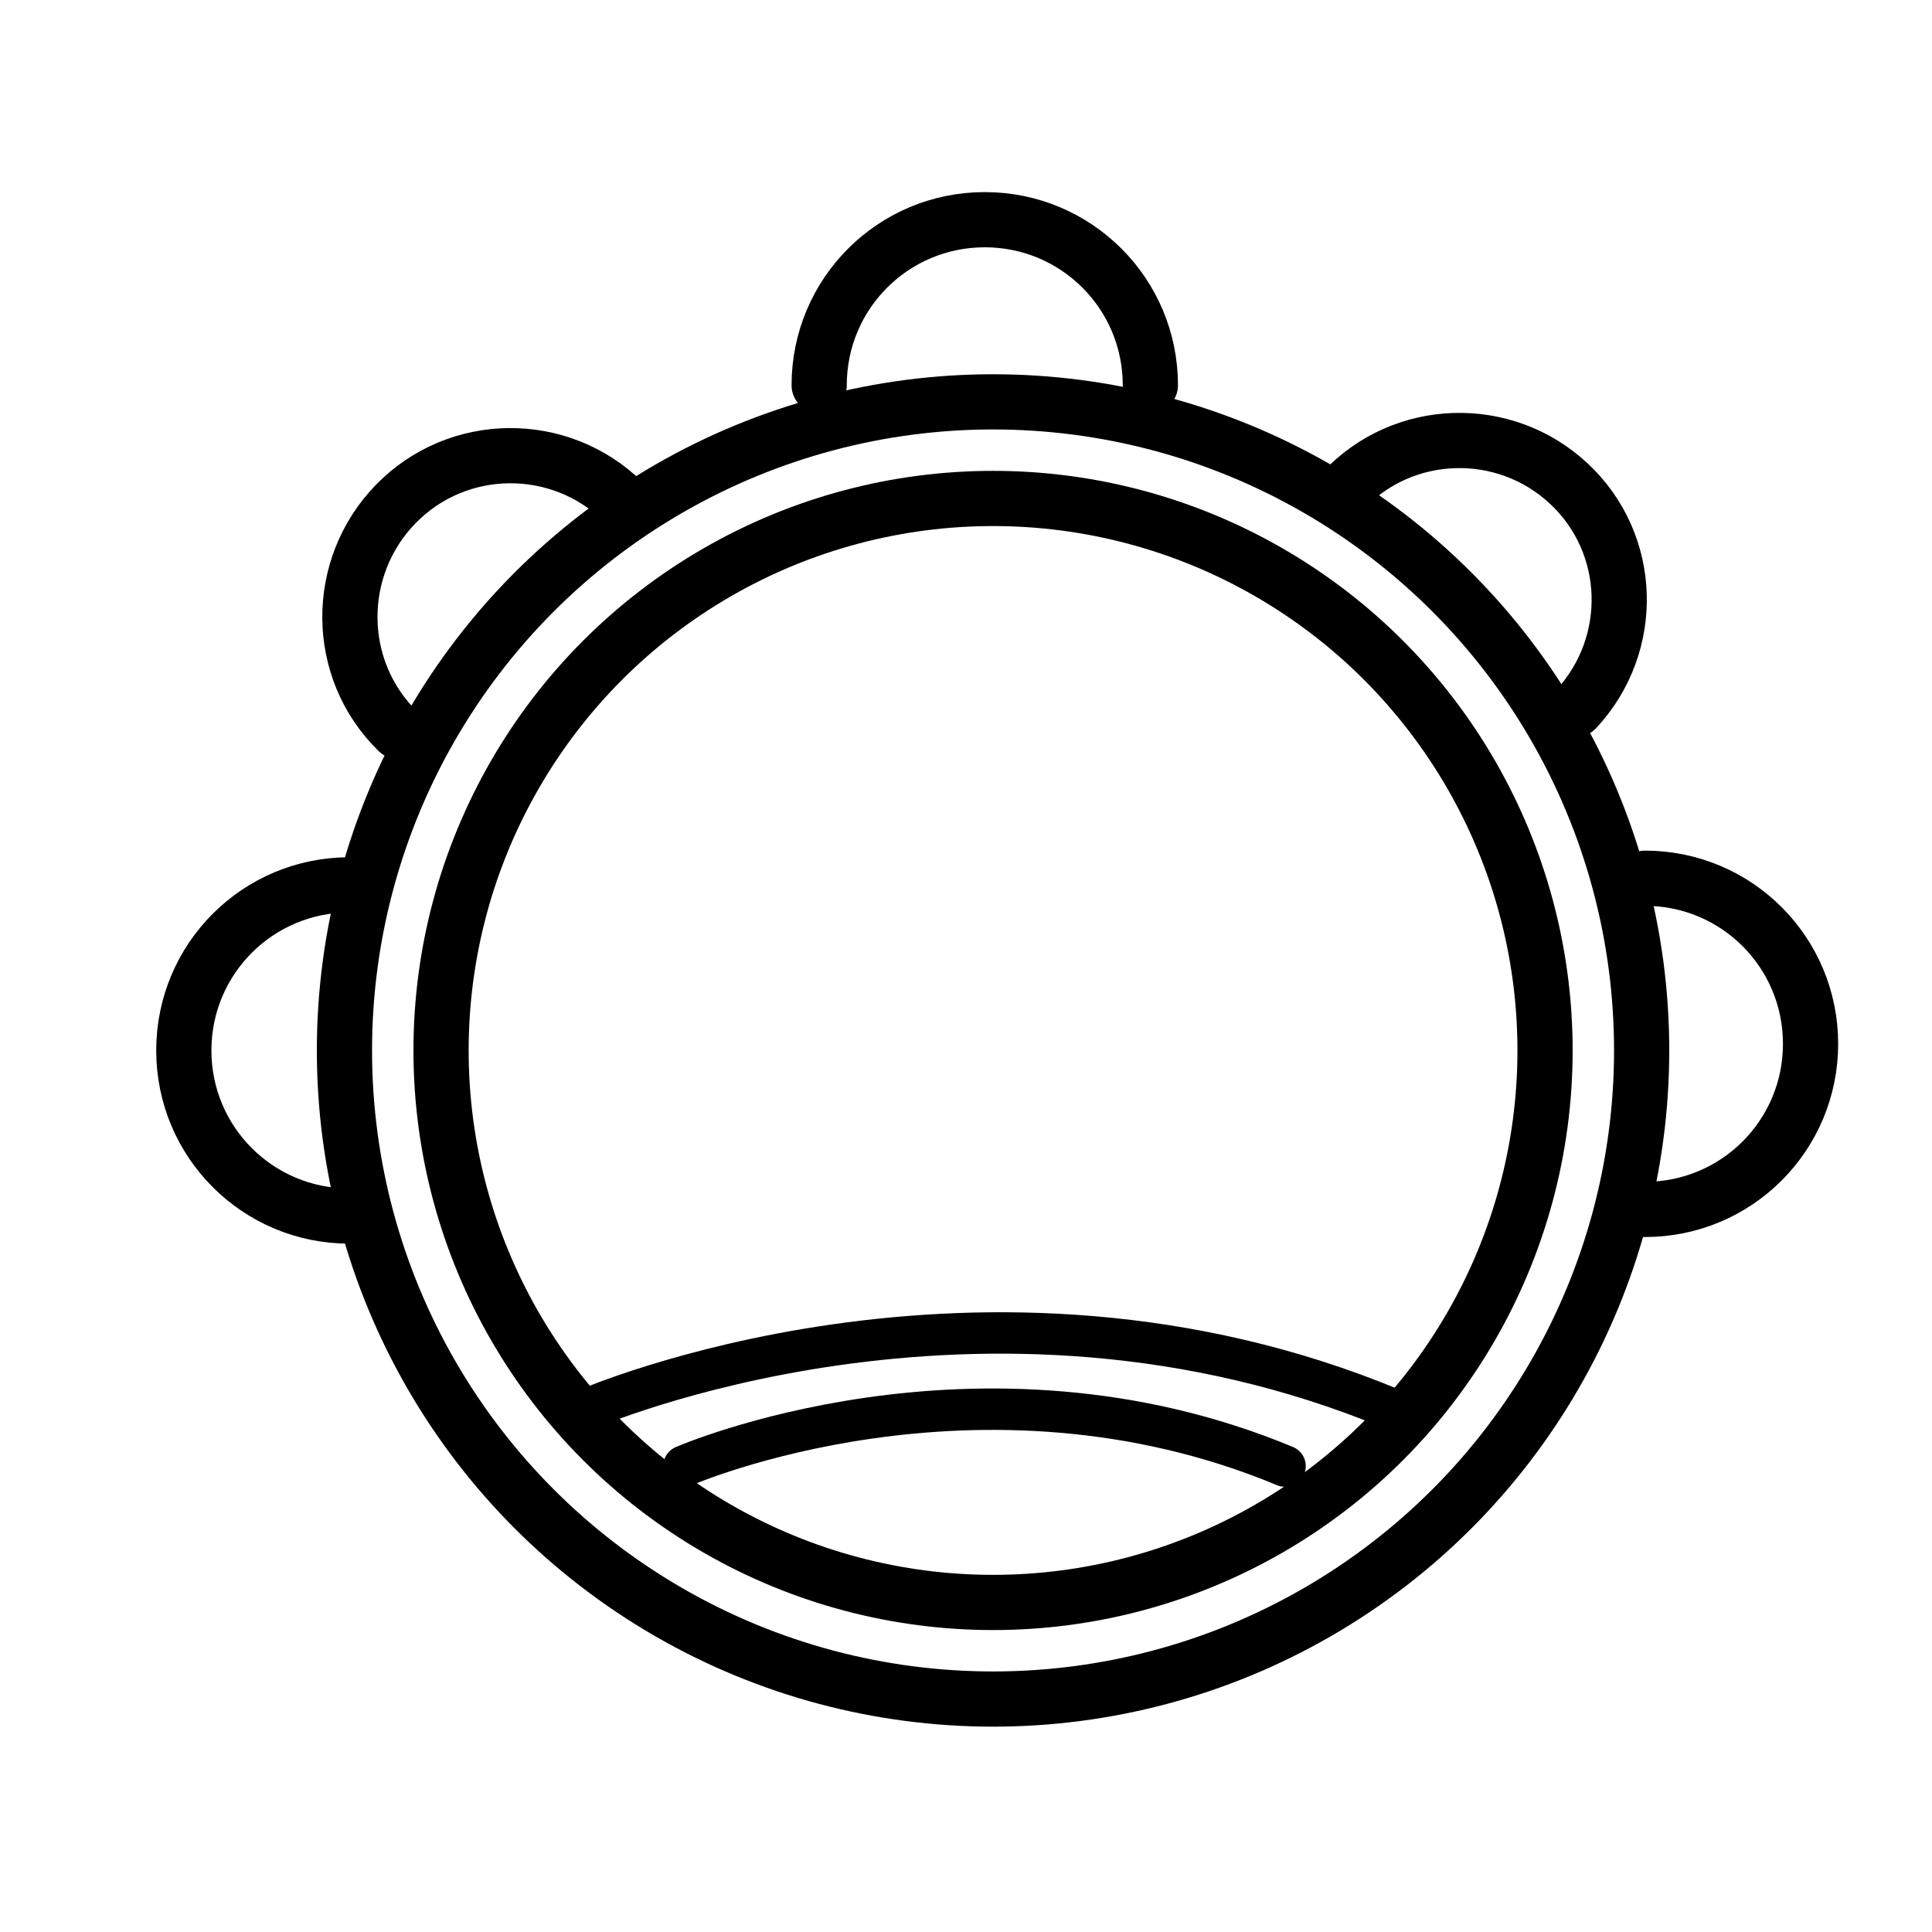
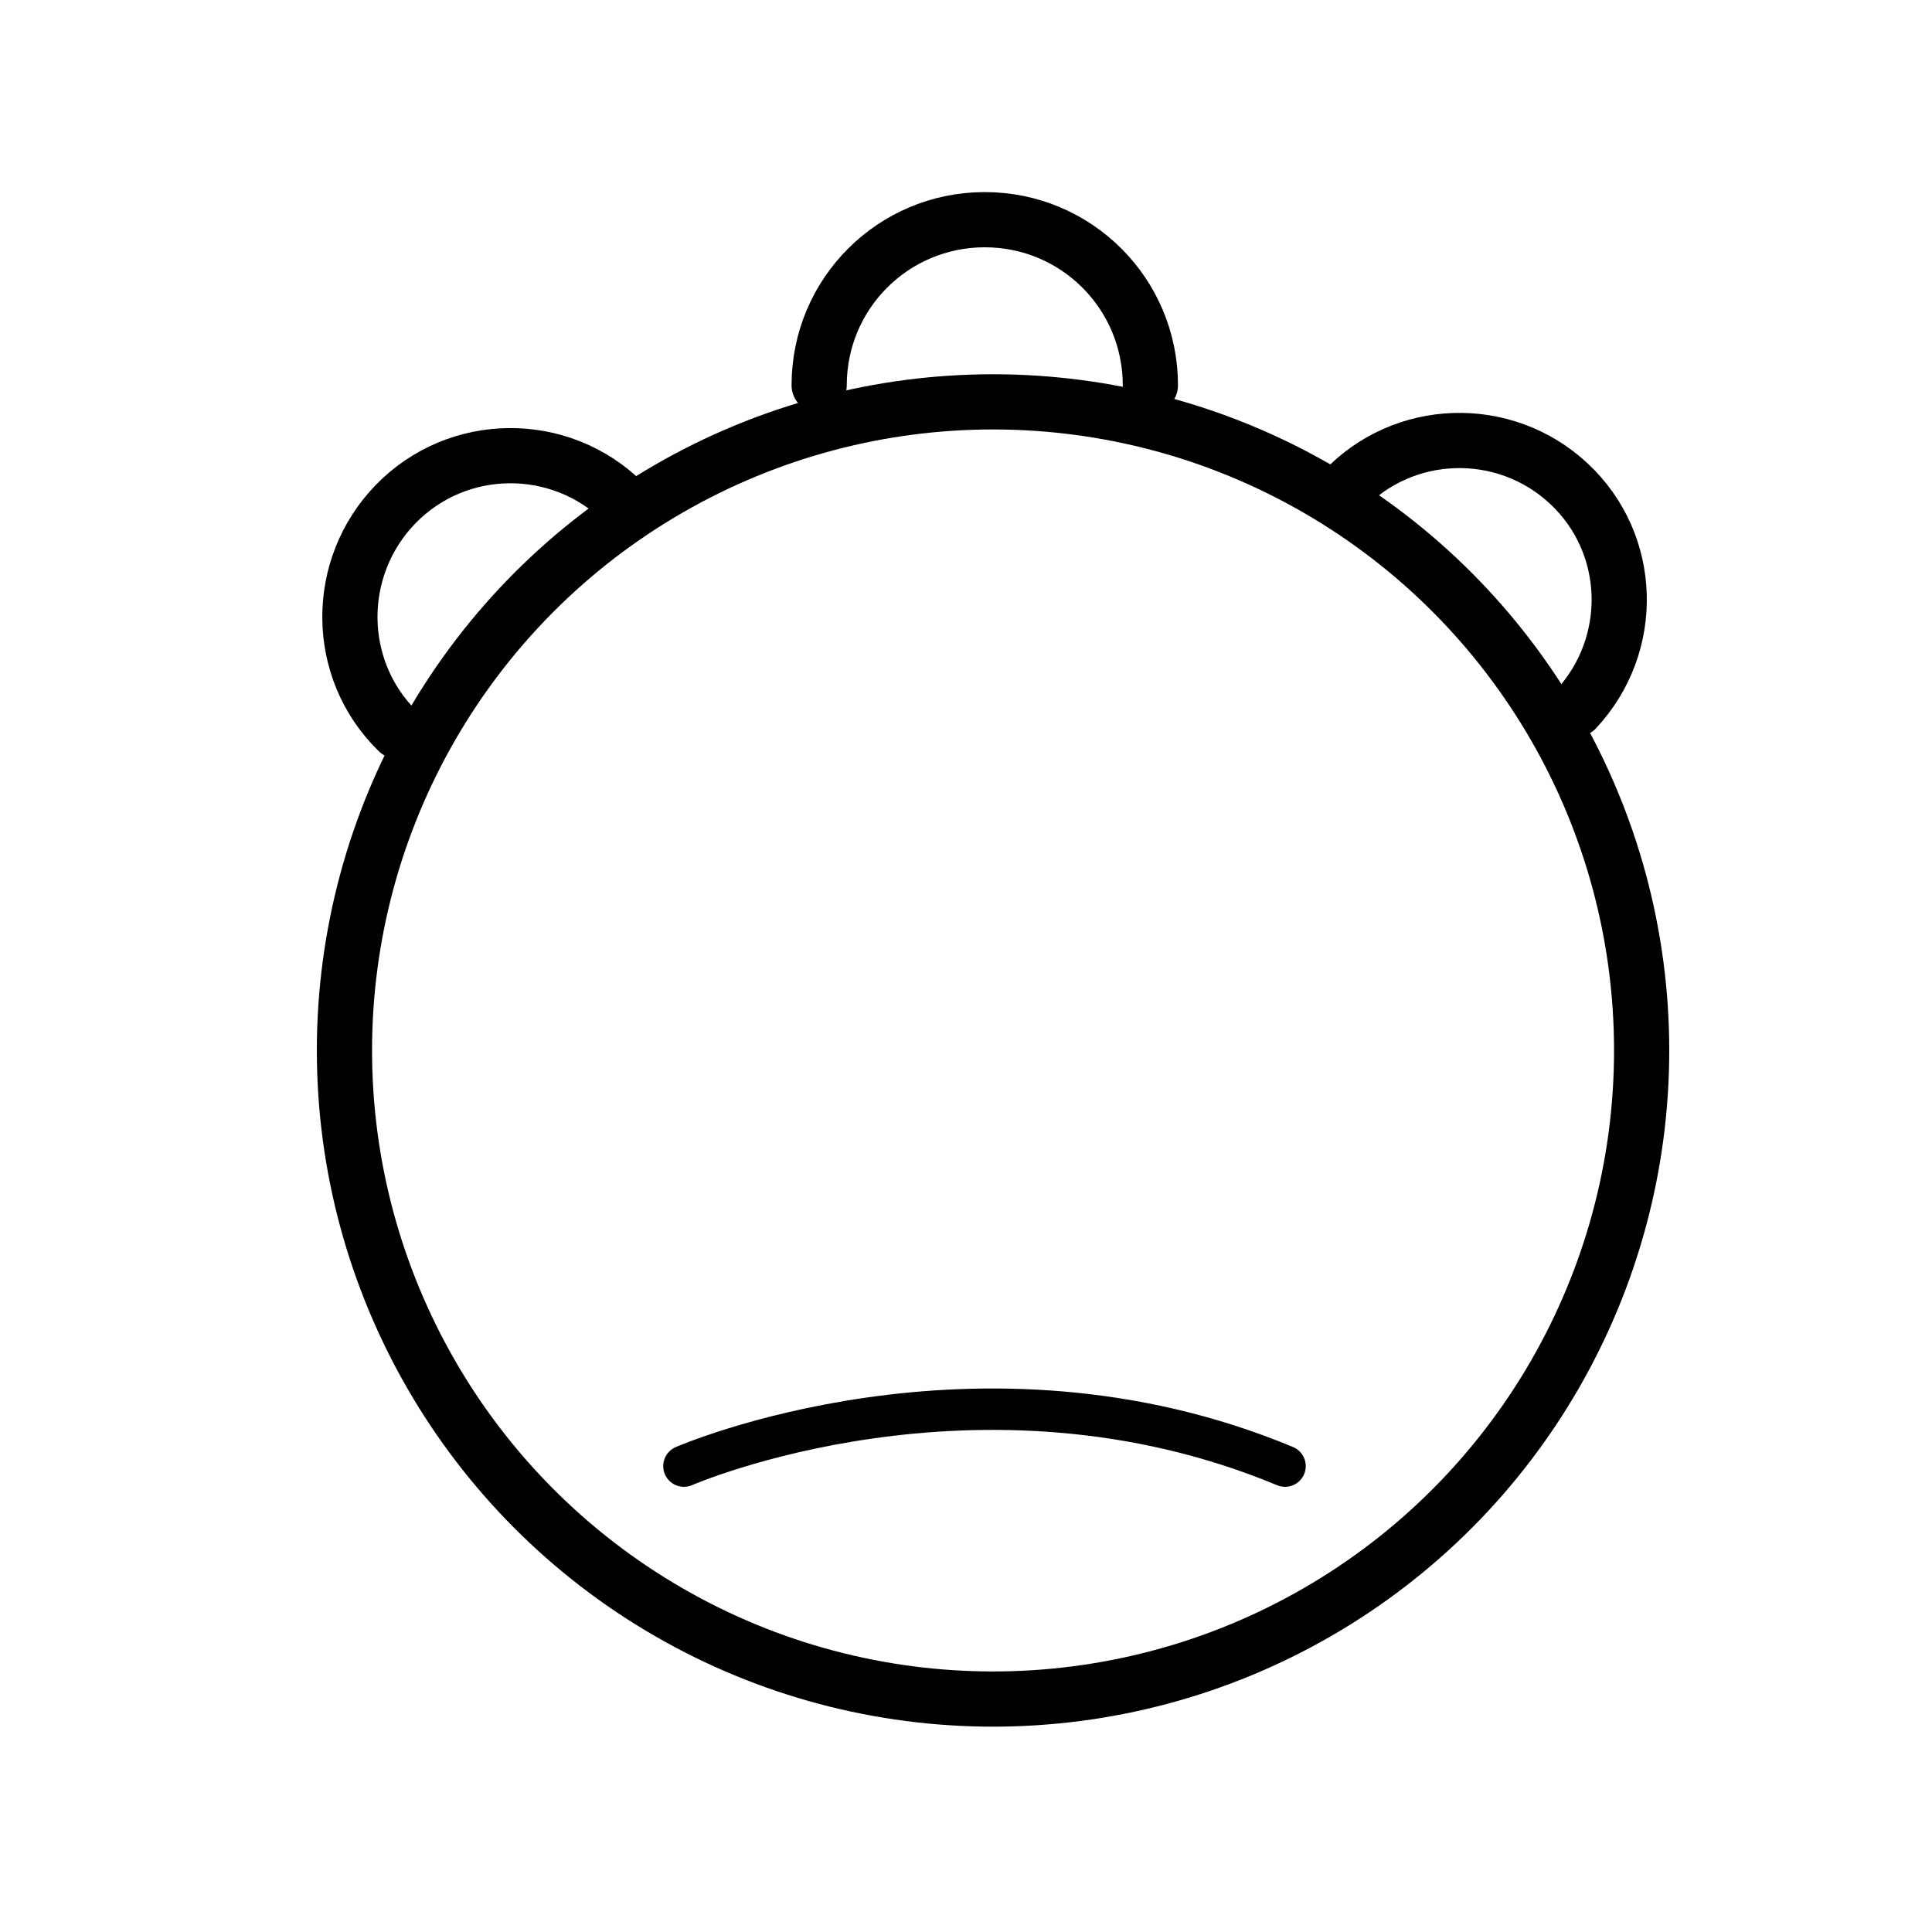
<svg xmlns="http://www.w3.org/2000/svg" viewBox="0 0 35 35">
  <defs>
    <style>.d,.e,.f{fill:none;}.d,.f{stroke:#000;stroke-linecap:round;stroke-miterlimit:10;}.f{stroke-width:.75px;}</style>
  </defs>
  <g id="a" />
  <g id="b">
    <g id="c">
      <g>
        <circle class="d" cx="17.99" cy="19.03" r="11.75" />
        <path class="d" d="M14.84,6.98c0-1.66,1.34-3,3-3s3,1.34,3,3" />
        <path class="d" d="M24.33,8.89c1.09-1.16,2.92-1.22,4.09-.13s1.22,2.92,.13,4.09" />
-         <path class="d" d="M29.8,15.91c1.66,0,3,1.34,3,3s-1.34,3-3,3" />
-         <path class="d" d="M6.33,16.03c-1.66,0-3,1.34-3,3s1.34,3,3,3" />
        <path class="d" d="M11.29,9.09c-1.15-1.13-3-1.11-4.12,.04s-1.11,3,.04,4.12" />
-         <circle class="d" cx="17.99" cy="19.03" r="10" />
-         <path class="f" d="M10.63,25.53s7.13-3.11,14.6,0" />
        <path class="f" d="M12.39,26.56s5.32-2.32,10.89,0" />
        <rect class="e" width="35" height="35" />
      </g>
    </g>
  </g>
</svg>